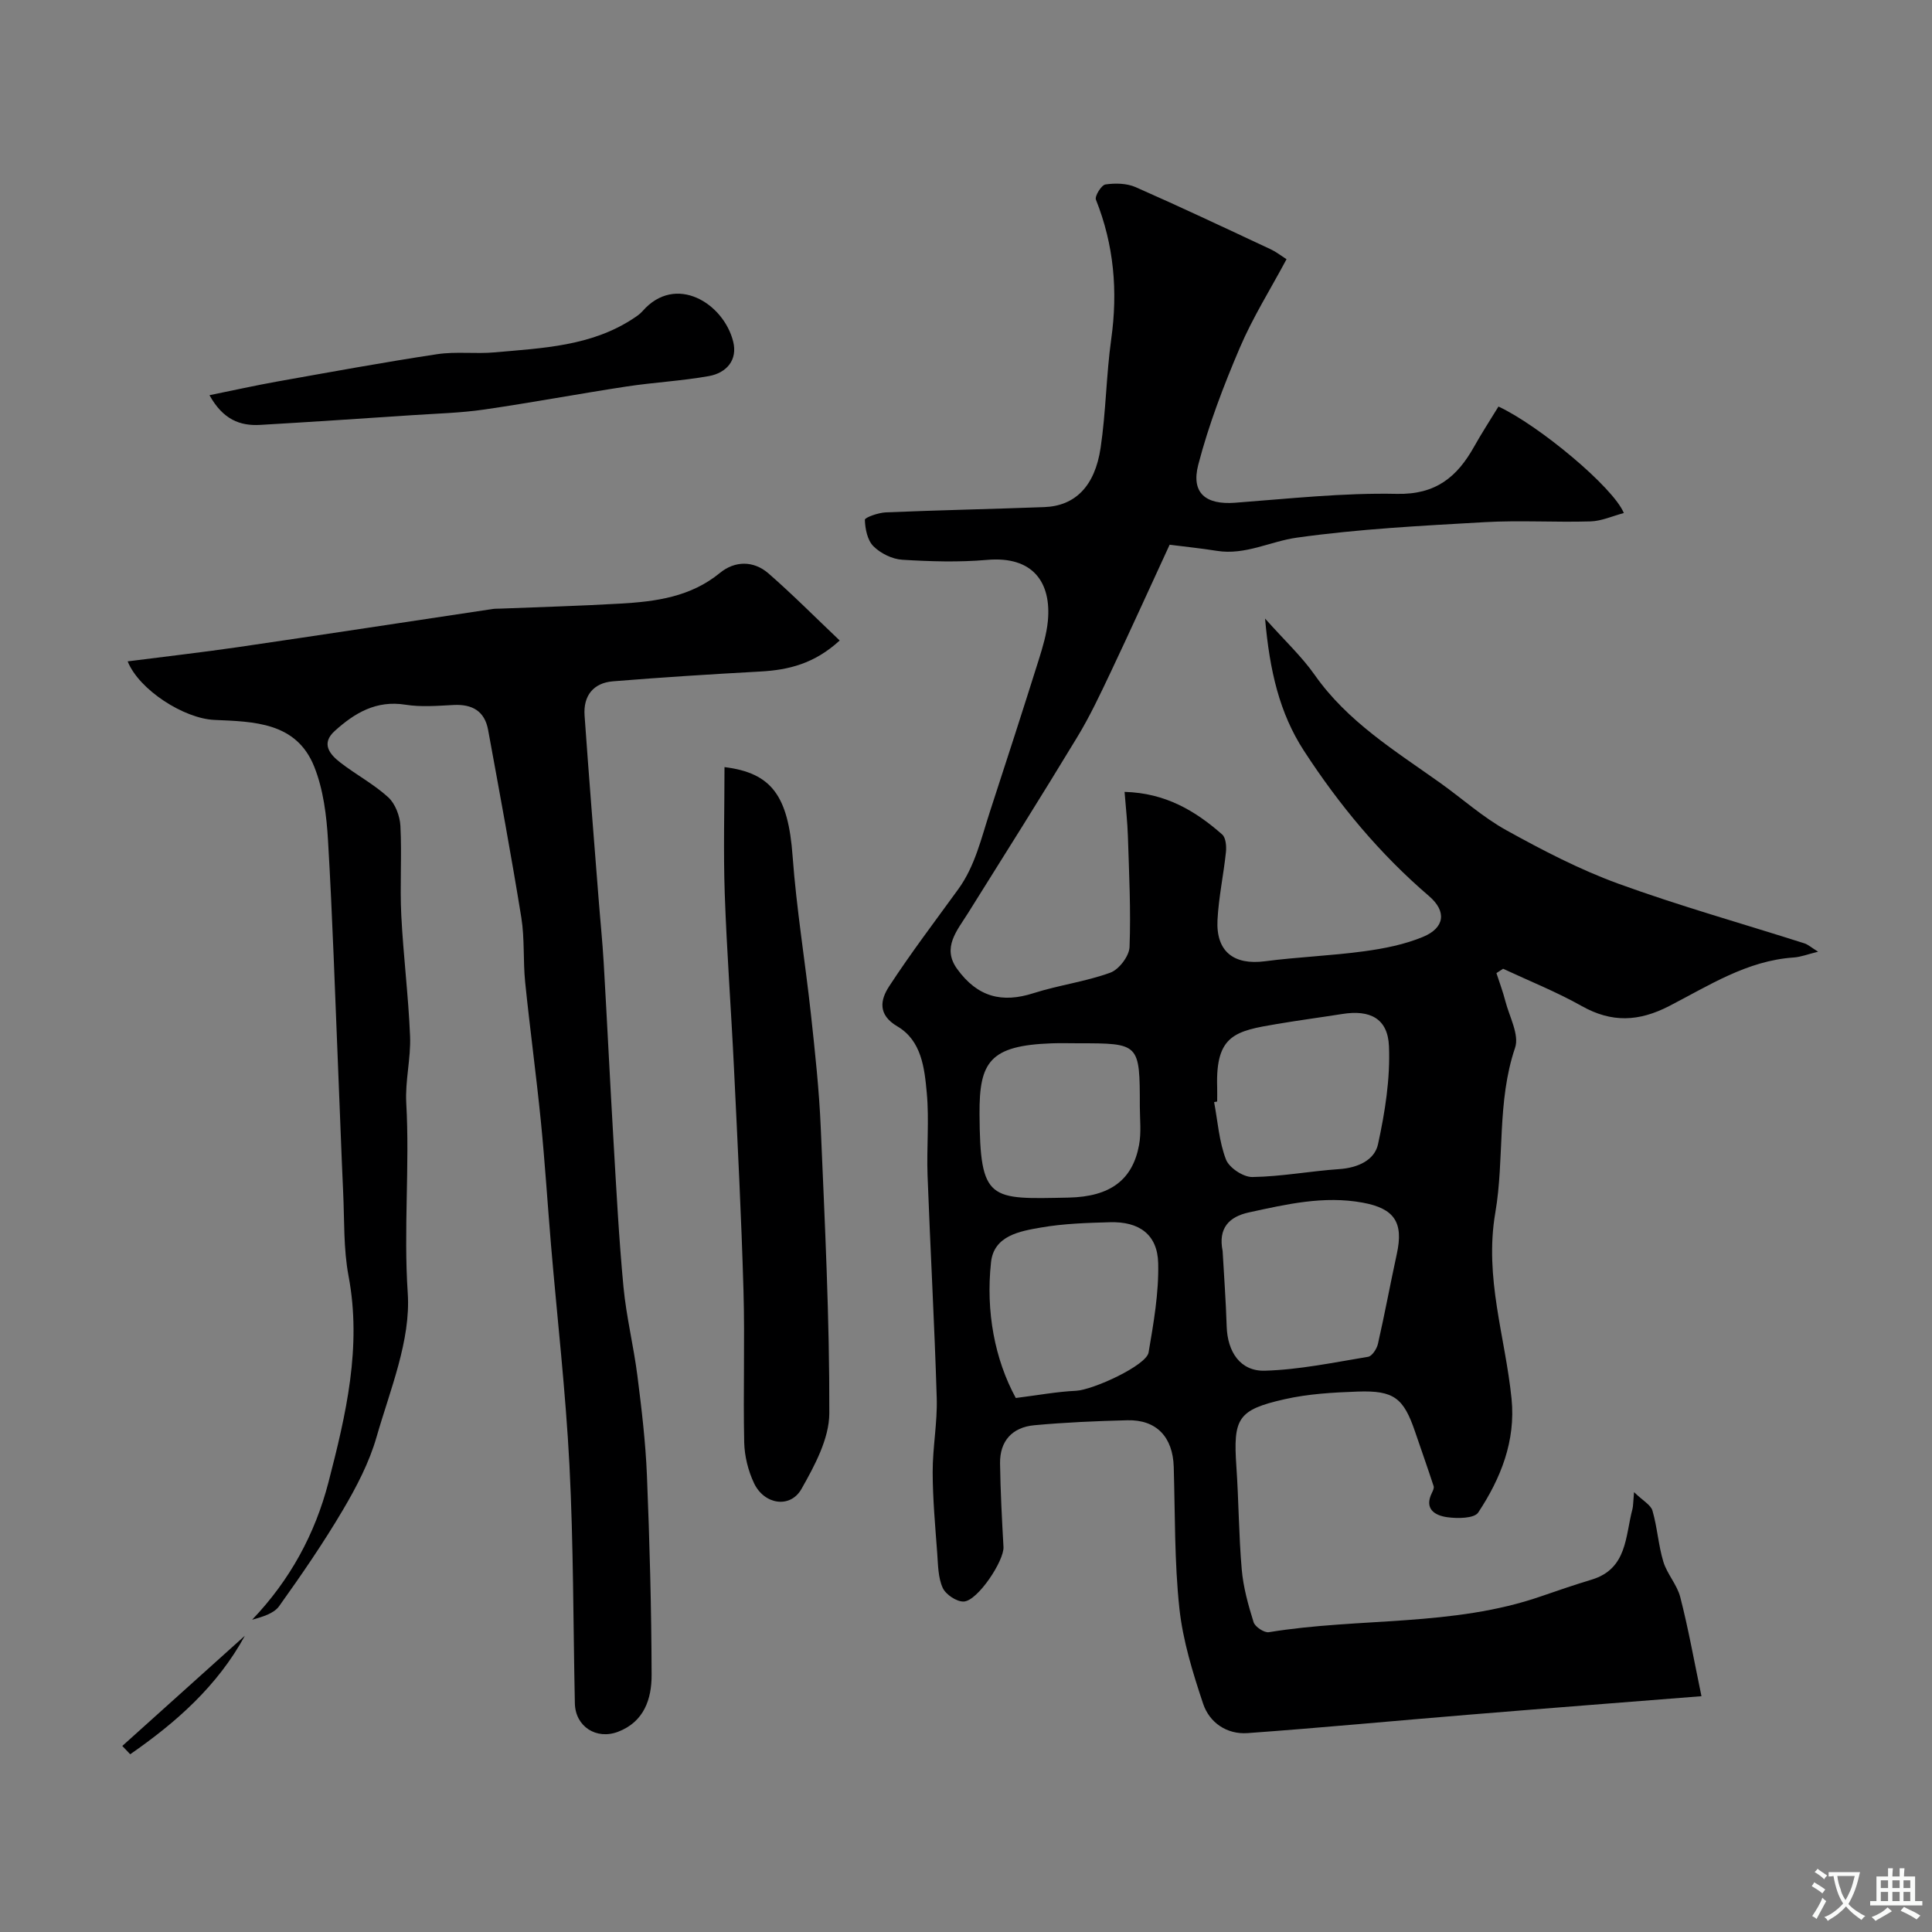
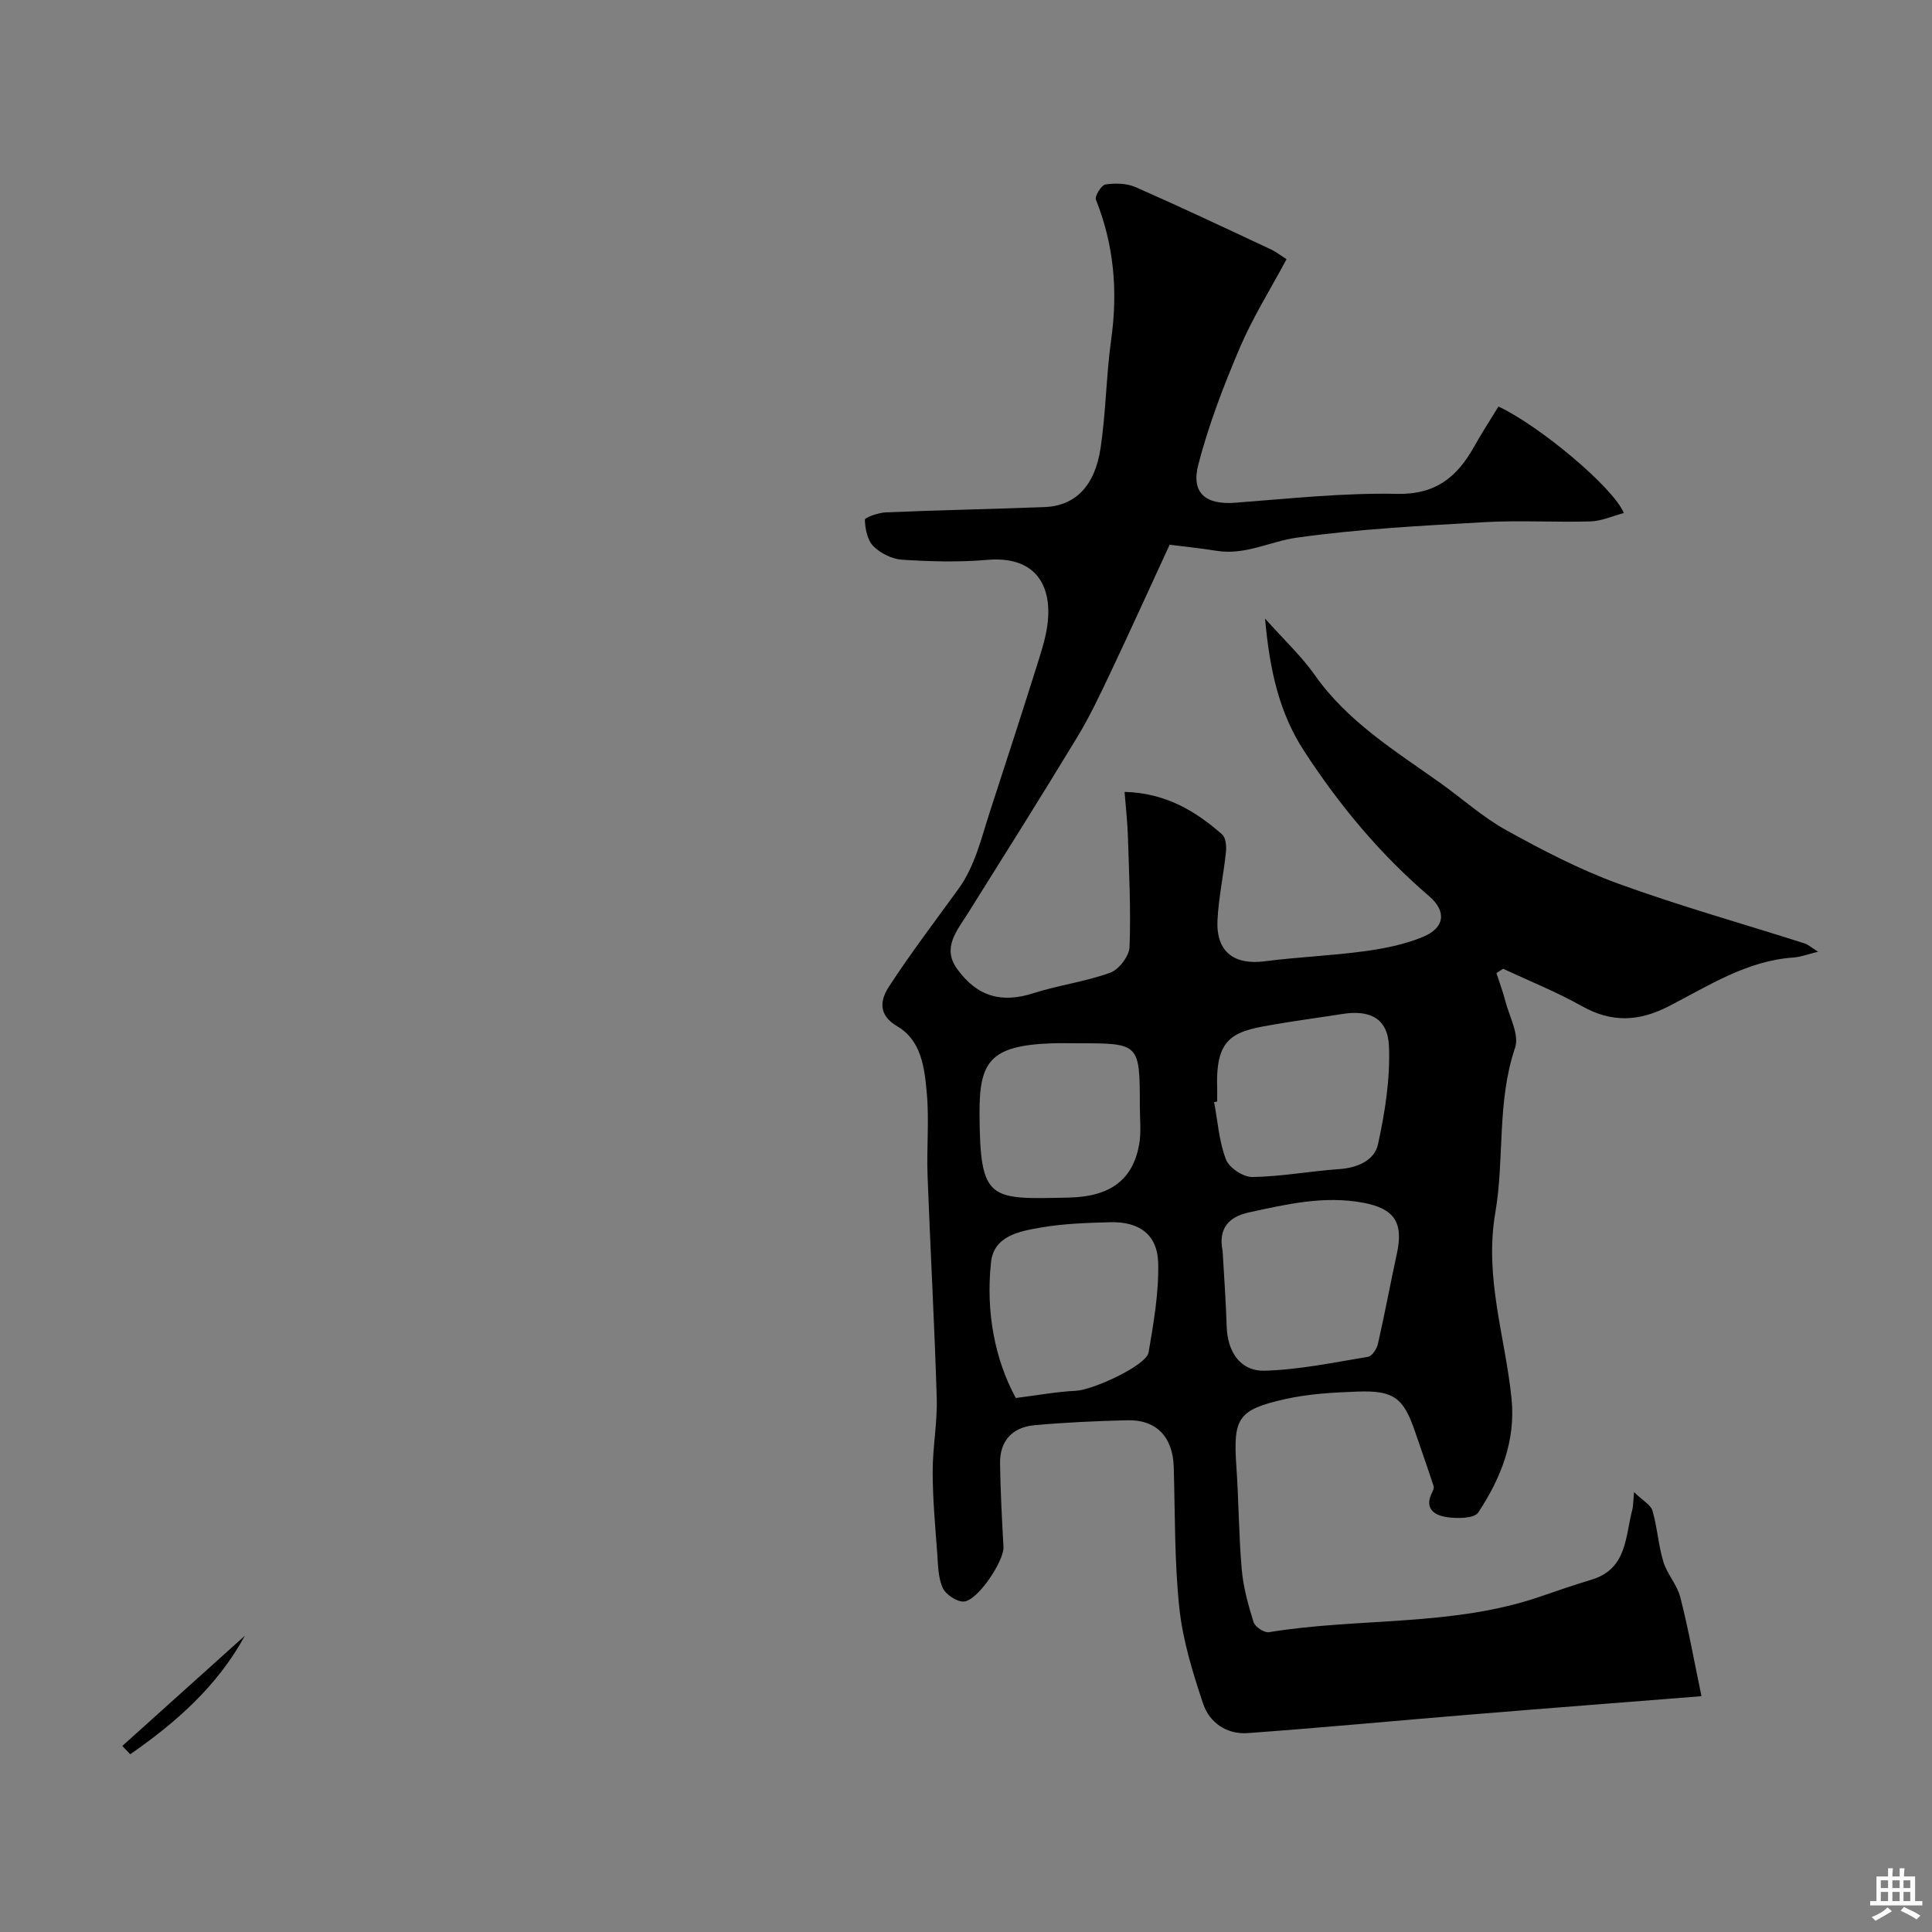
<svg xmlns="http://www.w3.org/2000/svg" enable-background="new 0 0 400 400" viewBox="0 0 400 400">
  <rect x="0" y="0" width="400" height="400" fill="#808080" stroke="none" />
  <g fill="#000001">
    <path d="m352.27 351.18c-16.51 1.31-32.4 2.53-48.28 3.84-15.23 1.25-30.44 2.7-45.68 3.8-4.3.31-7.9-2.15-9.22-6.09-2.14-6.42-4.19-13.04-4.91-19.73-1.04-9.69-.88-19.51-1.17-29.28-.18-6.2-3.57-9.82-9.61-9.67-6.43.16-12.86.44-19.26 1.03-4.55.42-7.16 3.25-7.09 7.91.08 5.77.39 11.53.71 17.29.16 2.84-5.33 11.15-8.21 11.3-1.46.08-3.75-1.45-4.37-2.83-.97-2.13-.96-4.75-1.14-7.19-.41-5.59-.93-11.2-.94-16.8-.01-5.1.99-10.21.84-15.3-.46-15.37-1.33-30.74-1.9-46.11-.21-5.69.36-11.42-.16-17.07-.47-5.13-1.07-10.83-6.09-13.78-4.14-2.43-3.5-5.54-1.71-8.28 4.49-6.89 9.48-13.45 14.31-20.11 3.49-4.81 4.75-10.51 6.54-16 3.43-10.5 6.83-21.01 10.14-31.54.82-2.61 1.62-5.3 1.88-8 .75-7.98-3.08-13.49-12.6-12.65-5.81.51-11.72.33-17.55-.03-2.08-.13-4.47-1.31-5.96-2.79-1.25-1.24-1.72-3.59-1.78-5.48-.01-.49 2.79-1.47 4.33-1.54 10.93-.46 21.87-.68 32.8-1.09 6.36-.23 10.49-4.26 11.68-12.27 1.11-7.46 1.16-15.06 2.2-22.53 1.39-9.95.56-19.5-3.17-28.85-.29-.73 1.14-3.03 1.97-3.15 2.03-.3 4.42-.25 6.26.56 9.41 4.14 18.71 8.54 28.03 12.9 1.01.47 1.9 1.18 3.2 2.02-3.32 6.22-7 12.06-9.67 18.33-3.36 7.87-6.45 15.95-8.6 24.21-1.54 5.92 1.6 8.32 7.58 7.88 11.18-.84 22.39-2.08 33.56-1.84 8.05.17 12.45-3.51 15.96-9.76 1.59-2.84 3.37-5.57 5.05-8.32 8.36 3.89 23.74 16.67 25.96 22.05-2.36.62-4.61 1.66-6.88 1.73-7.33.22-14.68-.26-21.99.16-12.98.74-26.01 1.4-38.87 3.21-5.47.77-10.64 3.66-16.5 2.73-3.38-.54-6.79-.88-9.8-1.27-4.24 9.18-8.15 17.83-12.22 26.42-2.15 4.53-4.29 9.1-6.89 13.38-7.41 12.24-15.04 24.35-22.63 36.47-2.25 3.6-5.45 7.14-2.26 11.55 4.24 5.88 9.35 7.1 15.8 5.03 5.23-1.67 10.78-2.38 15.92-4.25 1.79-.65 3.9-3.42 3.98-5.3.29-7.63-.1-15.29-.34-22.94-.09-2.91-.43-5.82-.69-9.19 8.46.23 14.64 3.91 20.21 8.82.76.67.9 2.43.78 3.63-.49 4.7-1.51 9.36-1.75 14.07-.34 6.55 3.39 9.39 9.82 8.55 6.82-.89 13.73-1.14 20.55-2.07 4.14-.56 8.38-1.4 12.2-2.99 4.46-1.86 4.94-5.25 1.23-8.43-10.19-8.73-18.64-18.91-25.91-30.1-5.06-7.79-7.1-16.59-8.04-27.36 4.07 4.57 7.58 7.83 10.27 11.66 6.8 9.69 16.63 15.7 25.97 22.35 4.58 3.26 8.83 7.11 13.71 9.81 7.48 4.14 15.16 8.14 23.17 11.06 12.67 4.61 25.69 8.26 38.54 12.36.76.24 1.4.84 2.84 1.73-2.1.51-3.57 1.1-5.07 1.2-9.65.65-17.58 5.84-25.78 10.06-6.3 3.24-11.9 3.47-18.09-.01-5.22-2.94-10.84-5.18-16.28-7.72-.46.3-.92.6-1.38.9.62 1.92 1.34 3.82 1.84 5.77.83 3.24 2.94 7 2.02 9.69-3.8 11.22-2.17 22.94-4.09 34.13-2.32 13.5 2.07 25.73 3.36 38.53.88 8.76-2.24 16.51-6.9 23.56-.82 1.24-4.3 1.27-6.42.97-2.52-.35-4.85-1.68-3.15-5.08.2-.41.46-.97.34-1.34-1.23-3.76-2.55-7.49-3.83-11.24-2.39-7.03-4.37-8.61-11.89-8.35-5.07.18-10.24.47-15.16 1.59-9.72 2.2-10.64 3.97-9.96 13.96.49 7.09.49 14.22 1.11 21.29.32 3.68 1.34 7.35 2.45 10.9.3.97 2.21 2.23 3.16 2.08 18.72-3.07 38.11-1.1 56.39-7.44 3.46-1.2 6.93-2.38 10.43-3.44 7.42-2.24 6.96-8.99 8.46-14.61.16-.62.13-1.29.33-3.51 1.83 1.78 3.47 2.63 3.82 3.85 1 3.45 1.21 7.13 2.25 10.56.78 2.56 2.84 4.75 3.5 7.33 1.65 6.39 2.82 12.96 4.39 20.51zm-99.14-92.18c.28 5.07.68 10.33.84 15.6.16 5.28 2.81 9.34 7.92 9.19 7.15-.21 14.27-1.71 21.36-2.88.83-.14 1.81-1.66 2.04-2.69 1.41-6.19 2.56-12.43 3.91-18.63 1.42-6.5-.5-9.38-7.04-10.59-8.06-1.49-15.83.33-23.6 2.02-4.12.9-6.38 3.27-5.43 7.98zm-42.82 30.44c4.63-.58 8.52-1.31 12.43-1.49 3.53-.16 14.6-5.24 15.06-7.93 1.04-6.11 2.14-12.34 1.99-18.5-.14-5.92-3.93-8.65-9.99-8.47-4.76.13-9.57.28-14.24 1.09-4.4.76-9.79 1.67-10.38 7.2-1.11 10.24.79 20.13 5.13 28.1zm41.69-61.38c-.21.04-.42.08-.63.12.75 3.98 1.02 8.15 2.45 11.87.66 1.73 3.59 3.67 5.47 3.64 6.01-.09 11.99-1.23 18-1.64 3.78-.26 7.28-1.81 8.01-5.14 1.45-6.64 2.55-13.56 2.27-20.31-.24-5.76-3.94-7.57-9.63-6.67-4.5.71-9.03 1.31-13.52 2.07-8.62 1.45-12.76 2.23-12.42 13.06.03 1.01 0 2.01 0 3zm-28.78-12.06c-1.83 0-3.66-.06-5.49.01-12.81.46-14.99 3.85-14.93 14.6.1 18.17 2.05 17.67 18.42 17.34 8.72-.18 13.28-3.72 14.61-10.88.48-2.58.17-5.3.16-7.96-.01-13.11-.02-13.11-12.77-13.11z" />
-     <path d="m173.85 132.61c-5.25 4.81-10.6 6.1-16.41 6.42-10.19.56-20.37 1.2-30.54 2.03-4.08.33-6.16 3.02-5.87 7.08.89 12.63 1.91 25.26 2.9 37.89.34 4.43.8 8.86 1.06 13.3.72 12.36 1.31 24.73 2.04 37.09.59 10.04 1.11 20.09 2.06 30.09.59 6.15 2.1 12.21 2.88 18.35.87 6.85 1.69 13.73 1.97 20.62.56 13.75.93 27.52.97 41.29.01 4.95-1.53 9.7-6.94 11.77-4.52 1.73-8.85-1.1-8.95-5.86-.35-16.43-.28-32.88-1.12-49.28-.78-15.24-2.53-30.43-3.82-45.65-.72-8.53-1.25-17.07-2.1-25.59-.96-9.61-2.27-19.19-3.25-28.81-.45-4.43-.09-8.96-.79-13.34-2.1-12.99-4.51-25.94-6.88-38.88-.71-3.89-3.27-5.37-7.15-5.17-3.32.17-6.73.46-9.98-.06-6.04-.96-10.52 1.72-14.63 5.44-2.91 2.63-1.01 4.86 1.19 6.56 3.22 2.49 6.9 4.44 9.89 7.17 1.46 1.33 2.41 3.87 2.52 5.92.32 6.15-.13 12.33.18 18.48.42 8.37 1.48 16.71 1.82 25.08.18 4.58-1.04 9.22-.79 13.79.74 13.12-.58 26.2.31 39.4.65 9.76-3.65 19.98-6.46 29.78-1.51 5.27-4.15 10.33-6.96 15.09-4.05 6.86-8.58 13.45-13.21 19.93-1.1 1.54-3.44 2.2-5.59 2.81 7.85-8.21 13.04-17.78 15.81-28.48 3.61-13.96 6.93-27.99 4.15-42.7-1.06-5.63-.84-11.51-1.11-17.27-.39-8.43-.67-16.86-1.03-25.29-.66-15.88-1.17-31.77-2.11-47.64-.3-5.15-.97-10.54-2.86-15.26-3.7-9.22-12.5-9.3-20.68-9.66-6.25-.28-15.55-6.18-17.94-12.12 7.69-.99 15.29-1.85 22.86-2.95 17.59-2.57 35.17-5.27 52.75-7.9.49-.07 1-.05 1.5-.07 8.29-.33 16.59-.56 24.88-1.04 7.36-.42 14.56-1.37 20.64-6.36 3.09-2.53 6.95-2.56 10.01.08 5.02 4.37 9.73 9.13 14.78 13.92z" />
-     <path d="m150 158.82c9.76 1.2 13.19 5.96 14.1 18.44.8 10.93 2.6 21.78 3.79 32.69.85 7.84 1.71 15.71 2.04 23.59.84 19.68 1.83 39.38 1.77 59.07-.02 5.26-3.04 10.85-5.77 15.67-2.31 4.07-7.69 3.26-9.81-1.19-1.22-2.57-1.97-5.6-2.04-8.44-.23-10.49.15-20.99-.15-31.48-.44-15.37-1.23-30.72-1.97-46.08-.58-12.03-1.49-24.05-1.91-36.09-.3-8.76-.05-17.52-.05-26.18z" />
-     <path d="m43.37 81.82c5.08-1.03 9.46-2.01 13.87-2.8 11.08-1.97 22.15-4.01 33.27-5.69 3.91-.59 7.98-.02 11.94-.38 9.88-.89 19.93-1.26 28.64-6.99.68-.45 1.4-.92 1.93-1.53 6.84-7.85 16.8-1.66 18.78 6.3.95 3.83-1.4 6.49-5.06 7.14-5.62 1-11.37 1.29-17.02 2.15-9.84 1.5-19.63 3.34-29.48 4.77-4.88.71-9.84.83-14.77 1.16-10.53.7-21.06 1.41-31.59 2.02-4.18.24-7.7-1.09-10.51-6.15z" />
    <path d="m50.7 338.66c-5.68 10.41-14.24 17.95-23.74 24.54-.55-.57-1.09-1.14-1.64-1.72 8.46-7.6 16.92-15.21 25.38-22.82z" />
  </g>
-   <path d="m377.9 391.2c-.2.3-.4.5-.6.8-.7-.6-1.4-1-2.2-1.5.2-.3.4-.5.5-.8.6.4 1.4.8 2.3 1.5zm-1.8 6.1c-.2-.2-.5-.4-.9-.6.4-.6.8-1.2 1.2-1.9s.7-1.3.9-1.9c.3.3.5.5.8.7-.7 1.3-1.4 2.6-2 3.7zm2.2-9c-.3.3-.5.5-.6.8-.6-.6-1.3-1.1-2-1.5.3-.3.5-.5.6-.7.6.5 1.3.9 2 1.4zm.3.2v-.9h2 4.5c-.3 1.3-.6 2.5-1 3.6s-.9 2.1-1.4 3c.4.5 1 1 1.6 1.4s1.2.8 1.9 1.1c-.3.2-.5.4-.8.8-.4-.3-1-.7-1.6-1.2s-1.2-1.1-1.6-1.6c-.5.6-1.1 1.1-1.7 1.6s-1.4.9-2.1 1.4c-.1-.3-.3-.5-.7-.8.6-.2 1.2-.5 1.9-1s1.4-1.1 2-1.8c-.5-.8-.9-1.6-1.2-2.5s-.6-2-.8-3.2c-.4.1-.7.1-1 .1zm2.5 2.7c.2 1 .7 1.7 1 2.2.3-.5.6-1.1 1-2s.6-1.9.9-3h-3.2-.4c.1.9.3 1.8.7 2.8z" fill="#fafbfa" />
  <path d="m396.5 388.5v1.5 3.6h1.5v.9c-.4 0-1 0-1.7 0h-7.9c-.5 0-.9 0-1.2 0v-.9h1.3v-3.5c0-.7 0-1.2 0-1.6h2.4c0-.8 0-1.4 0-1.7h1c0 .3-.1.8-.1 1.7h1.5c0-.8 0-1.4 0-1.7h1c0 .3-.1.9-.1 1.7zm-8.2 9.2c-.2-.3-.5-.5-.8-.8.8-.3 1.4-.6 1.9-.9s1-.7 1.4-1.1c.3.3.6.5.9.8-1.6 1-2.8 1.6-3.4 2zm2.6-6.8v-1.6h-1.5v1.6zm0 2.7v-1.9h-1.5v1.9zm2.4-2.7v-1.6h-1.5v1.6zm0 2.7v-1.9h-1.5v1.9zm.2 2 .7-.8c.4.2.9.5 1.6.8s1.3.7 1.8 1c-.3.3-.5.5-.8.8-.4-.3-1.5-1-3.3-1.8zm2-4.7v-1.6h-1.4v1.6zm0 2.7v-1.9h-1.4v1.9z" fill="#fafbfa" />
</svg>